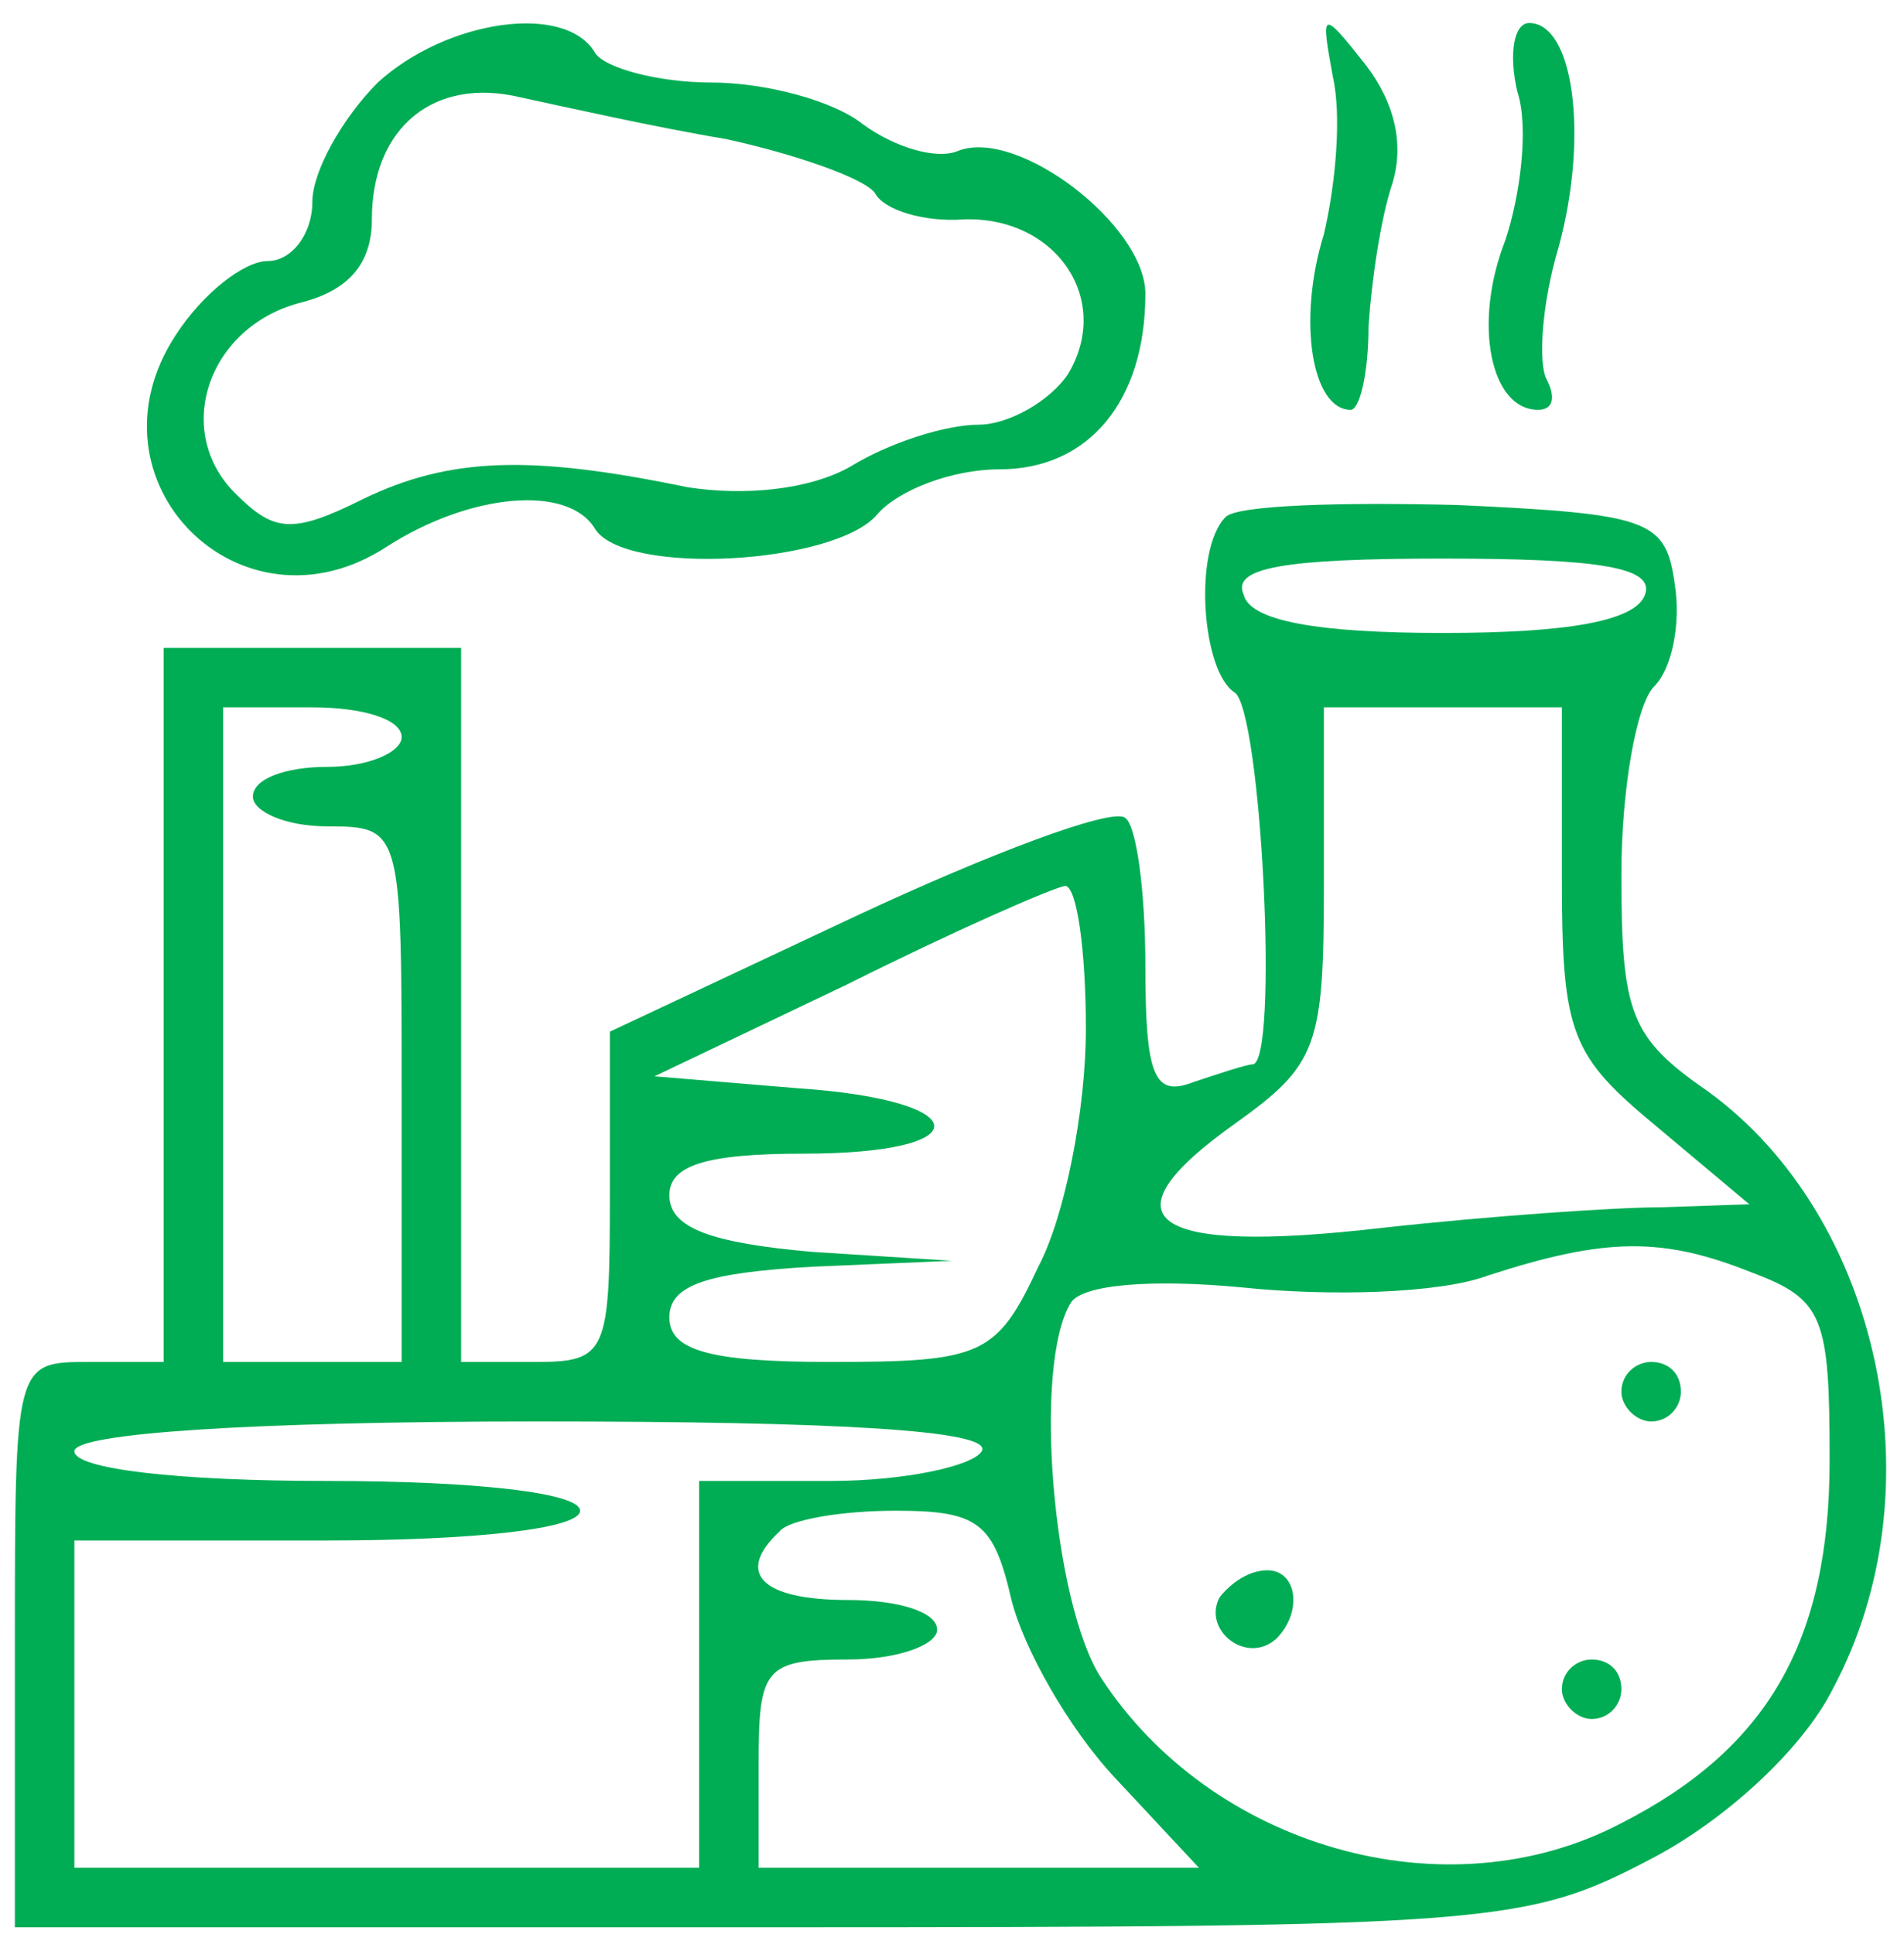
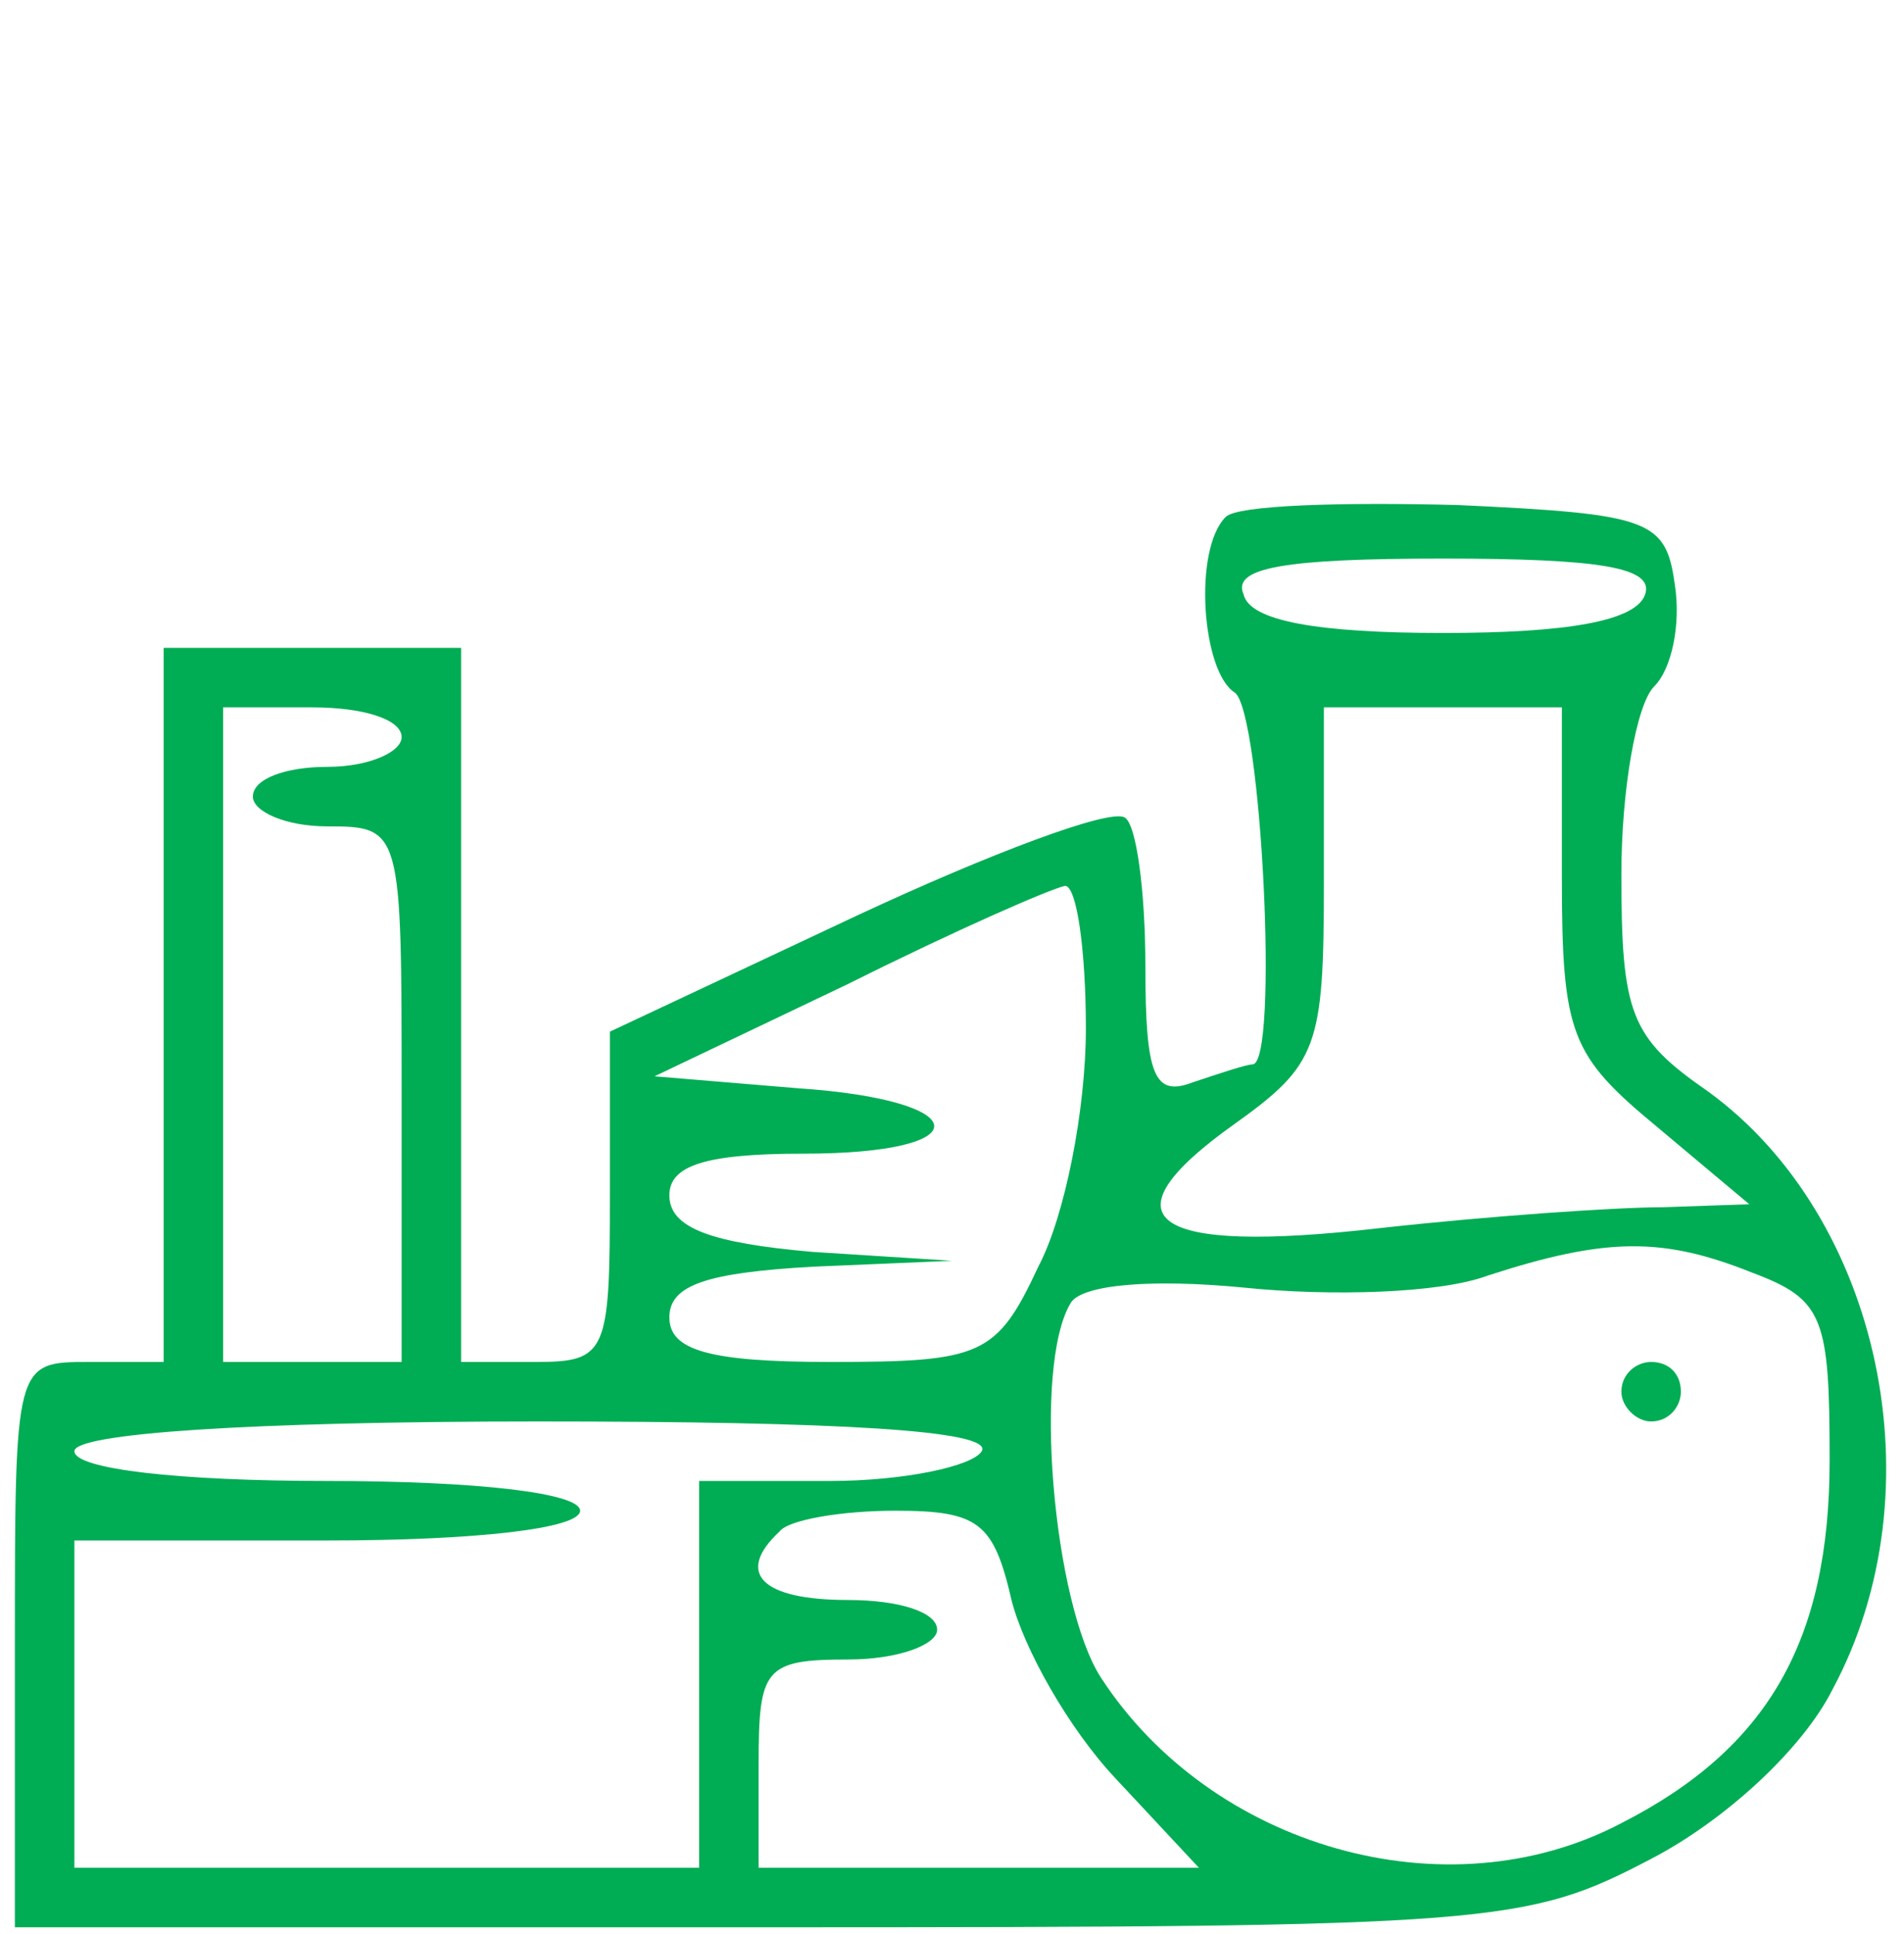
<svg xmlns="http://www.w3.org/2000/svg" width="64" height="65" viewBox="0 0 64 65" fill="none">
-   <path d="M12.7 2.773C11.5 3.973 10.5 5.773 10.5 6.773C10.5 7.873 9.8 8.773 9 8.773C8.2 8.773 6.8 9.873 5.9 11.273C2.7 16.173 8.1 21.573 13 18.373C15.8 16.573 19.1 16.273 20 17.773C21 19.373 28.1 18.973 29.5 17.273C30.2 16.473 32 15.773 33.6 15.773C36.6 15.773 38.5 13.473 38.5 9.873C38.5 7.573 34.2 4.273 32.2 5.073C31.5 5.373 30.1 4.973 29 4.173C28 3.373 25.7 2.773 23.9 2.773C22.1 2.773 20.3 2.273 20 1.773C19 0.073 15 0.673 12.7 2.773ZM24.4 4.673C26.7 5.173 29 5.973 29.4 6.473C29.7 7.073 31.1 7.473 32.4 7.373C35.5 7.273 37.4 10.073 35.9 12.573C35.3 13.473 33.9 14.273 32.9 14.273C31.8 14.273 29.9 14.873 28.6 15.673C27.2 16.473 25 16.673 23.1 16.373C17.8 15.273 15.1 15.373 12.2 16.773C9.8 17.973 9.2 17.873 7.9 16.573C5.8 14.473 7 10.973 10.1 10.173C11.7 9.773 12.5 8.873 12.5 7.373C12.5 4.273 14.6 2.573 17.5 3.273C18.9 3.573 22 4.273 24.4 4.673Z" fill="#00AD54" />
-   <path d="M44.8 2.573C45.1 3.873 44.9 6.173 44.5 7.873C43.6 10.773 44.1 13.773 45.4 13.773C45.7 13.773 46 12.573 46 10.973C46.1 9.473 46.4 7.373 46.8 6.173C47.2 4.873 46.9 3.473 45.9 2.173C44.4 0.273 44.4 0.373 44.8 2.573Z" fill="#00AD54" />
-   <path d="M51 3.073C51.4 4.273 51.1 6.573 50.6 8.073C49.5 10.873 50.1 13.773 51.7 13.773C52.2 13.773 52.3 13.373 52 12.773C51.7 12.273 51.8 10.273 52.4 8.273C53.4 4.573 52.9 0.773 51.4 0.773C50.9 0.773 50.7 1.773 51 3.073Z" fill="#00AD54" />
  <path d="M41.2 17.373C40.1 18.473 40.4 22.573 41.5 23.273C42.4 23.873 43 35.773 42.1 35.773C41.9 35.773 41 36.073 40.1 36.373C38.8 36.873 38.5 36.173 38.5 32.473C38.5 29.973 38.2 27.673 37.8 27.473C37.3 27.173 33.3 28.673 28.8 30.773L20.5 34.673V40.173C20.5 45.473 20.4 45.773 18 45.773H15.5V33.773V21.773H10.5H5.5V33.773V45.773H3C0.5 45.773 0.5 45.773 0.5 55.273V64.773H25.8C50.3 64.773 51.3 64.673 55.5 62.473C58 61.173 60.6 58.773 61.6 56.773C65.2 50.073 63.2 40.873 57.4 36.673C54.8 34.873 54.5 34.073 54.5 29.373C54.5 26.573 55 23.673 55.6 23.073C56.2 22.473 56.5 20.973 56.3 19.673C56 17.473 55.5 17.273 49 16.973C45.1 16.873 41.6 16.973 41.2 17.373ZM55.3 19.973C55 20.873 52.7 21.273 48.5 21.273C44.3 21.273 42 20.873 41.8 19.973C41.4 19.073 43.2 18.773 48.5 18.773C53.8 18.773 55.6 19.073 55.3 19.973ZM13.5 24.773C13.5 25.273 12.4 25.773 11 25.773C9.6 25.773 8.5 26.173 8.5 26.773C8.5 27.273 9.6 27.773 11 27.773C13.5 27.773 13.5 27.873 13.5 36.773V45.773H10.5H7.5V34.773V23.773H10.5C12.2 23.773 13.5 24.173 13.5 24.773ZM52.5 29.473C52.5 34.773 52.8 35.473 55.7 37.873L58.8 40.473L55.9 40.573C54.3 40.573 50 40.873 46.4 41.273C38.6 42.173 37 40.973 41.5 37.773C44.3 35.773 44.5 35.173 44.5 29.673V23.773H48.5H52.5V29.473ZM36.5 34.573C36.5 37.273 35.8 40.873 34.9 42.573C33.5 45.573 33 45.773 27.9 45.773C23.8 45.773 22.5 45.373 22.5 44.273C22.5 43.173 23.8 42.773 27.3 42.573L32 42.373L27.3 42.073C23.9 41.773 22.5 41.273 22.5 40.173C22.5 39.173 23.7 38.773 27 38.773C33 38.773 32.8 36.973 26.8 36.573L22 36.173L28.5 33.073C32.1 31.273 35.3 29.873 35.8 29.773C36.2 29.773 36.5 31.973 36.5 34.573ZM58.9 42.773C61.3 43.673 61.5 44.273 61.5 49.073C61.5 55.173 59.4 58.773 54.5 61.273C48.6 64.373 40.7 62.073 37 56.373C35.4 53.873 34.7 45.873 36 43.773C36.4 43.173 38.7 42.973 41.8 43.273C44.7 43.573 48.4 43.473 50 42.873C54 41.573 55.9 41.573 58.9 42.773ZM33 48.773C32.7 49.273 30.4 49.773 27.9 49.773H23.5V56.273V62.773H13H2.5V57.273V51.773H11C16 51.773 19.5 51.373 19.5 50.773C19.5 50.173 16 49.773 11 49.773C6 49.773 2.5 49.373 2.5 48.773C2.5 48.173 8.4 47.773 18.1 47.773C28.2 47.773 33.4 48.073 33 48.773ZM34 53.773C34.4 55.373 35.9 58.073 37.5 59.773L40.3 62.773H32.9H25.5V59.273C25.5 56.073 25.7 55.773 28.5 55.773C30.2 55.773 31.5 55.273 31.5 54.773C31.5 54.173 30.2 53.773 28.5 53.773C25.6 53.773 24.7 52.873 26.2 51.473C26.5 51.073 28.3 50.773 30.1 50.773C32.9 50.773 33.4 51.173 34 53.773Z" fill="#00AD54" />
  <path d="M54.5 46.773C54.5 47.273 55 47.773 55.5 47.773C56.1 47.773 56.5 47.273 56.5 46.773C56.5 46.173 56.1 45.773 55.5 45.773C55 45.773 54.5 46.173 54.5 46.773Z" fill="#00AD54" />
-   <path d="M41 53.675C40.4 54.775 41.9 55.975 42.9 55.075C43.8 54.175 43.6 52.775 42.6 52.775C42 52.775 41.4 53.175 41 53.675Z" fill="#00AD54" />
-   <path d="M52.5 56.773C52.5 57.273 53 57.773 53.5 57.773C54.1 57.773 54.5 57.273 54.5 56.773C54.5 56.173 54.1 55.773 53.5 55.773C53 55.773 52.5 56.173 52.5 56.773Z" fill="#00AD54" />
</svg>